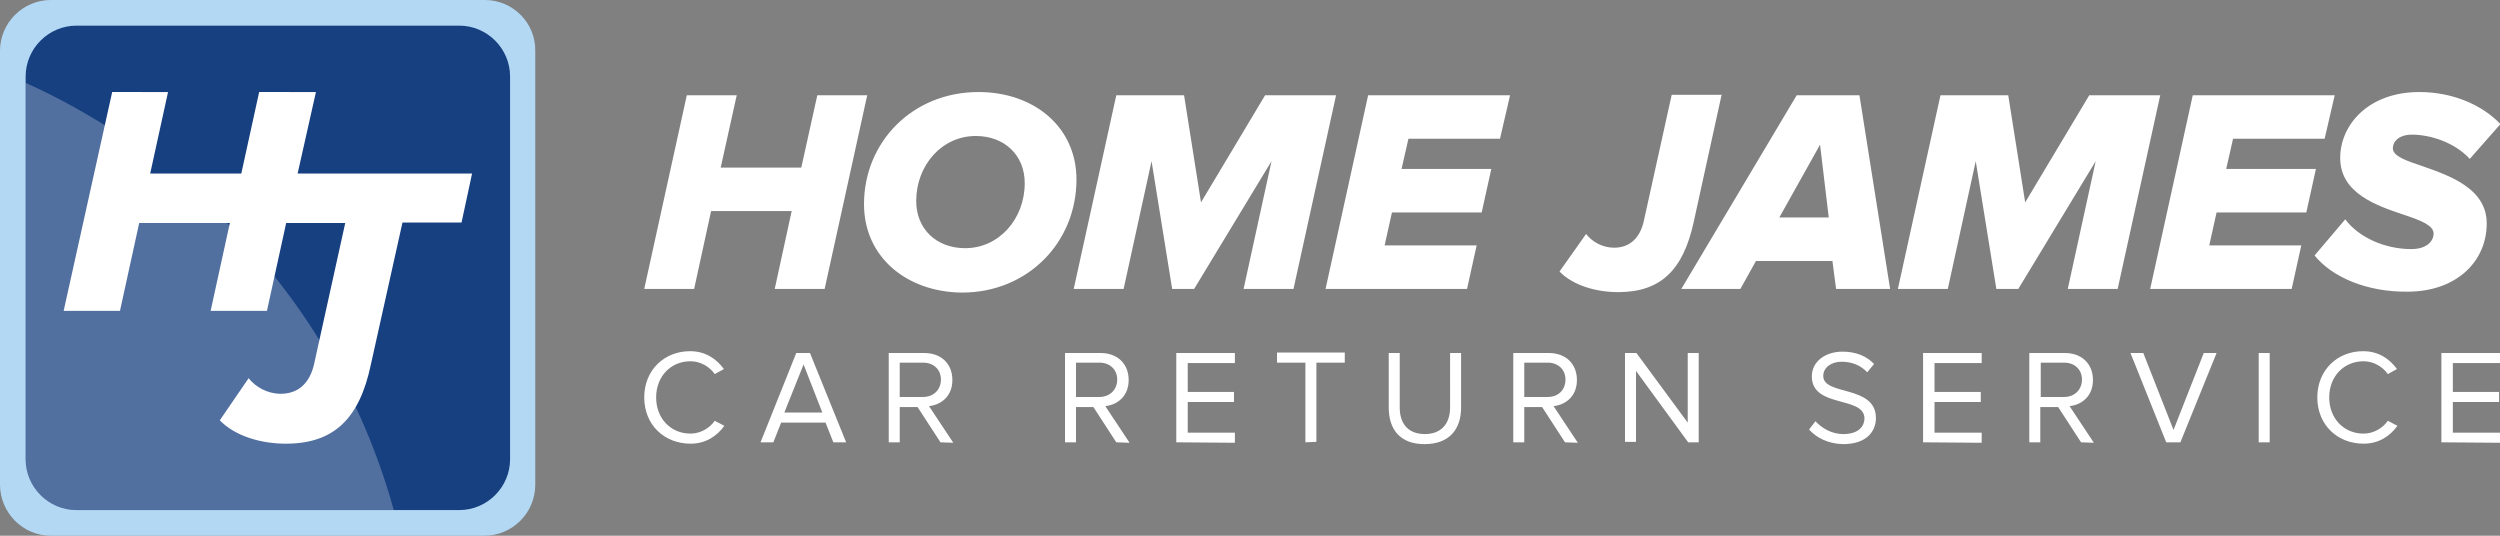
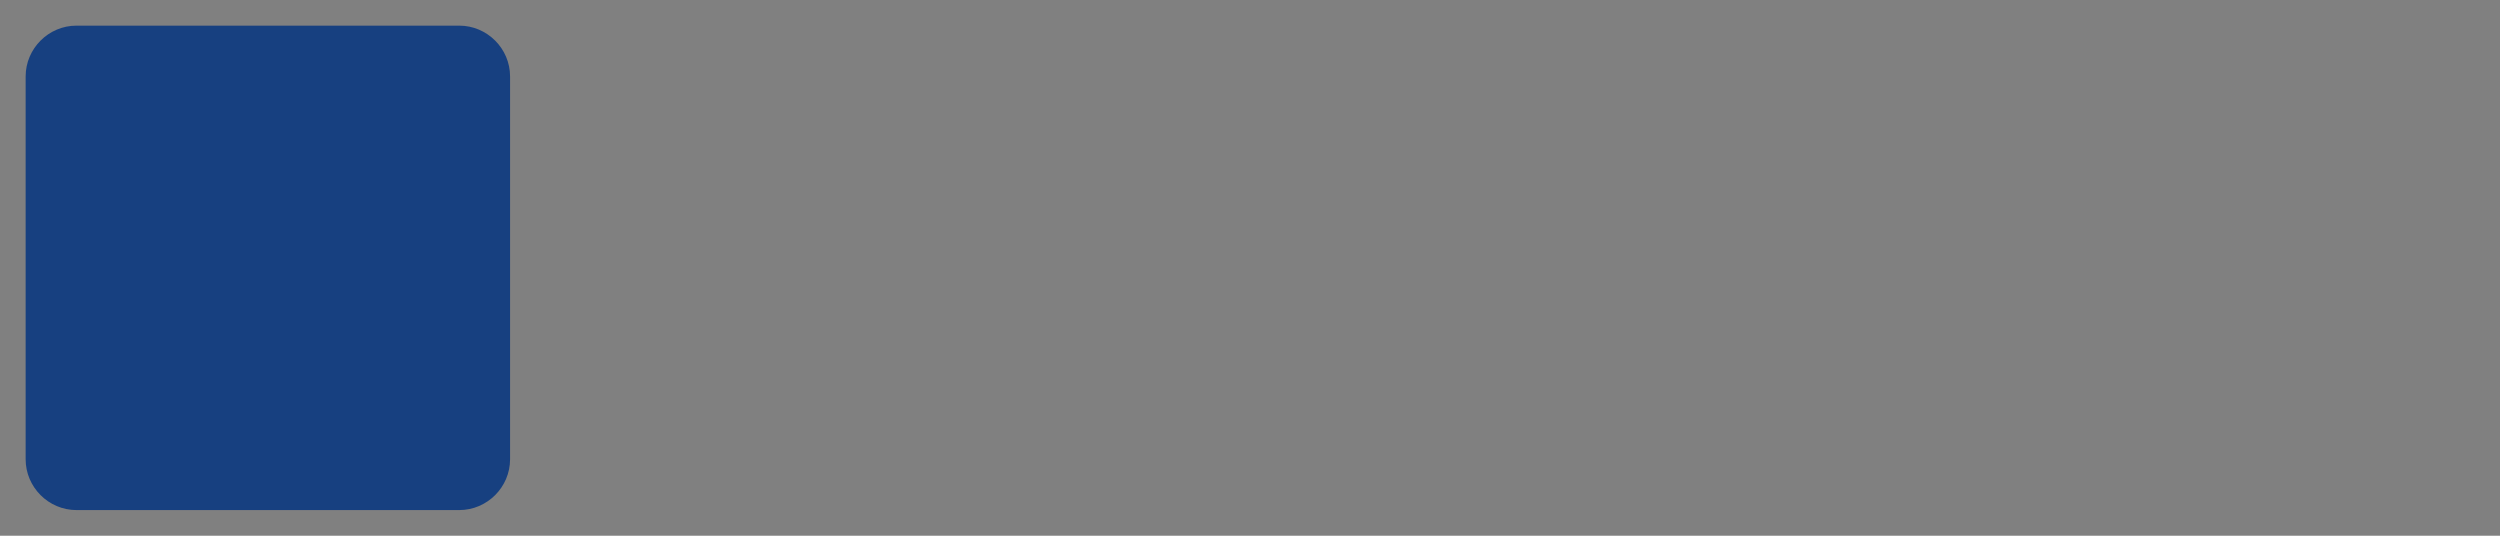
<svg xmlns="http://www.w3.org/2000/svg" version="1.1" id="Layer_1" x="0" y="0" viewBox="0 0 546 117" xml:space="preserve">
  <rect x="0" y="0" width="546" height="117" fill="#808080" stroke="none" />
-   <path d="M105.9 0H11.1C5 0 0 5 0 11.1v94.7C0 112 5 117 11.1 117h94.7c6.1 0 11.1-5 11.1-11.1V11.1C117 5 112 0 105.9 0z" fill="#b3d8f4" />
  <path d="M100.3 5.6H16.7c-6.1 0-11.1 5-11.1 11.1v83.6c0 6.1 5 11.1 11.1 11.1h83.6c6.1 0 11.1-5 11.1-11.1V16.7c0-6.1-5-11.1-11.1-11.1z" fill="#174080" />
-   <path d="M41 40.7H27.3V30.2c-6.9-4.6-14.1-8.7-21.7-12.1v82.2c0 6.1 5 11.1 11.1 11.1H86c-7.7-27.9-23.6-52.3-45-70.7z" opacity=".25" fill="#fff" />
-   <path d="M140.7 86.8c0-6 4.4-10.1 10-10.1 3.4 0 5.8 1.7 7.4 3.9l-2 1.1c-1.1-1.6-3.1-2.8-5.3-2.8-4.3 0-7.5 3.3-7.5 7.9s3.2 7.9 7.5 7.9c2.2 0 4.2-1.2 5.3-2.8l2.1 1.1c-1.6 2.2-4 3.9-7.4 3.9-5.7 0-10.1-4.1-10.1-10.1zm41.3 9.8l-1.7-4.3h-9.7l-1.7 4.3h-2.8l7.8-19.5h3l7.9 19.5H182zm-6.5-17l-4.2 10.5h8.3l-4.1-10.5zm29.9 17l-5-7.7h-3.9v7.7h-2.4V77.1h7.8c3.6 0 6.1 2.3 6.1 5.9 0 3.5-2.4 5.4-5.1 5.7l5.3 8-2.8-.1zm.1-13.7c0-2.2-1.6-3.7-3.9-3.7h-5.1v7.5h5.1c2.3 0 3.9-1.6 3.9-3.8zm38.3 13.7l-5-7.7H235v7.7h-2.4V77.1h7.8c3.6 0 6.1 2.3 6.1 5.9 0 3.5-2.4 5.4-5.1 5.7l5.3 8-2.9-.1zm.2-13.7c0-2.2-1.6-3.7-3.9-3.7H235v7.5h5.1c2.3 0 3.9-1.6 3.9-3.8zm12.9 13.7V77.1h12.8v2.2h-10.3v6.3h10.1v2.2h-10.1v6.7h10.3v2.2l-12.8-.1zm28.2 0V79.2h-6.2V77h14.8v2.2h-6.2v17.3l-2.4.1zm18.2-7.6V77.1h2.4V89c0 3.6 1.9 5.8 5.5 5.8s5.5-2.3 5.5-5.8V77.1h2.4V89c0 4.9-2.7 8-8 8s-7.8-3.2-7.8-8zm38.5 7.6l-5-7.7h-3.9v7.7h-2.4V77.1h7.8c3.6 0 6.1 2.3 6.1 5.9 0 3.5-2.4 5.4-5.1 5.7l5.3 8-2.8-.1zm.1-13.7c0-2.2-1.6-3.7-3.9-3.7h-5.1v7.5h5.1c2.4 0 3.9-1.6 3.9-3.8zm26.8 13.7L357.3 81v15.5h-2.4V77.1h2.5l11.2 15.2V77.1h2.4v19.5h-2.3zm26.4-2.8l1.4-1.8c1.3 1.4 3.4 2.8 6.1 2.8 3.5 0 4.6-1.9 4.6-3.4 0-5-11.5-2.2-11.5-9.2 0-3.2 2.9-5.4 6.7-5.4 3 0 5.3 1 6.9 2.7l-1.5 1.8c-1.5-1.6-3.5-2.3-5.6-2.3-2.3 0-4 1.3-4 3.1 0 4.4 11.5 1.9 11.5 9.2 0 2.8-1.9 5.7-7.2 5.7-3.3-.1-5.8-1.4-7.4-3.2zm24.9 2.8V77.1h12.8v2.2h-10.3v6.3h10.1v2.2h-10.1v6.7h10.3v2.2l-12.8-.1zm34.5 0l-5-7.7h-3.9v7.7h-2.4V77.1h7.8c3.6 0 6.1 2.3 6.1 5.9 0 3.5-2.4 5.4-5.1 5.7l5.3 8-2.8-.1zm.2-13.7c0-2.2-1.6-3.7-3.9-3.7h-5.1v7.5h5.1c2.3 0 3.9-1.6 3.9-3.8zm18.4 13.7l-7.8-19.5h2.8l6.6 16.8 6.6-16.8h2.8l-7.9 19.5h-3.1zm20.2 0V77.1h2.4v19.5h-2.4zm12.8-9.8c0-6 4.4-10.1 10-10.1 3.4 0 5.8 1.7 7.4 3.9l-2 1.1c-1.1-1.6-3.1-2.8-5.3-2.8-4.3 0-7.5 3.3-7.5 7.9s3.2 7.9 7.5 7.9c2.2 0 4.2-1.2 5.3-2.8l2.1 1.1c-1.6 2.2-4 3.9-7.4 3.9-5.7 0-10.1-4.1-10.1-10.1zm27.1 9.8V77.1H546v2.2h-10.3v6.3h10.1v2.2h-10.1v6.7H546v2.2l-12.8-.1zm-364-33.5l3.7-17h-17.6l-3.7 17h-10.9l9.3-42.3h10.9l-3.5 15.8H175l3.5-15.8h10.9l-9.3 42.3h-10.9zm19.5-18.5c0-13.6 10.6-24.5 25-24.5 12.1 0 21.4 7.6 21.4 19.1 0 13.7-10.6 24.7-25 24.7-12-.1-21.4-7.7-21.4-19.3zm35.1-4.6c0-6.1-4.4-10.3-10.7-10.3-7.4 0-13 6.4-13 14.2 0 6.1 4.4 10.3 10.7 10.3 7.4 0 13-6.4 13-14.2zm47.8 23.1l6.1-27.9-16.9 27.9H256l-4.5-27.9-6.1 27.9h-10.9l9.3-42.3h14.8l3.7 23.4 14-23.4h15.5l-9.3 42.3h-10.9zm17.9 0l9.3-42.3h31l-2.2 9.5h-20l-1.5 6.6h19.6l-2.1 9.5H304l-1.6 7.2h20.1l-2.1 9.5h-30.9zm51.1-3.8l5.8-8.2c1.3 1.7 3.6 3 6.1 3 3.5 0 5.7-2.2 6.5-5.8l6.1-27.6H376l-6.1 27.8c-2.3 10.5-7.2 15.3-16.5 15.3-4.7 0-9.8-1.4-12.8-4.5zm60.4 3.8l-.8-6.1h-16.7l-3.4 6.1h-12.9l25.2-42.3h13.7l6.7 42.3H401zm-3.5-31.5l-8.9 15.9h10.8l-1.9-15.9zm54.1 31.5l6.1-27.9-16.9 27.9H436l-4.5-27.9-6.1 27.9h-10.9l9.3-42.3h14.8l3.7 23.4 14-23.4h15.5l-9.3 42.3h-10.9zm18 0l9.3-42.3h31l-2.2 9.5h-20l-1.5 6.6h19.6l-2.1 9.5h-19.6l-1.6 7.2h20.1l-2.1 9.5h-30.9zm35.9-7.3l6.7-7.9c2.9 3.9 8.6 6.5 14.4 6.5 3.5 0 4.9-1.8 4.9-3.4 0-1.8-2.9-2.9-6.5-4.1-6-2-13.9-4.7-13.9-12.4 0-7.2 6.1-14.4 17.3-14.4 6.8 0 13.4 2.5 17.7 7l-6.7 7.6c-3.3-3.6-8.6-5.3-12.7-5.3-2.5 0-4.1 1.3-4.1 3s2.9 2.7 6.5 3.9c6 2.1 14 4.9 14 12.5 0 8.3-6.6 14.9-17.3 14.9-8.8.1-16.4-3.1-20.3-7.9zM103.1 37.9H65l4-17.8H56.6l-3.9 17.8H32.8l3.9-17.8H24.5L13.9 67.9h12.3l4.2-19.2h19.8L46 67.9h12.3l4.2-19.2h12.9l-6.8 30.8c-.9 4-3.3 6.5-7.3 6.5-2.9 0-5.5-1.5-7-3.4L48 91.8c3.4 3.5 9.1 5.1 14.4 5.1 10.5 0 16.1-5.4 18.6-17.3l6.9-31h12.9l2.3-10.7z" fill="#fff" />
</svg>